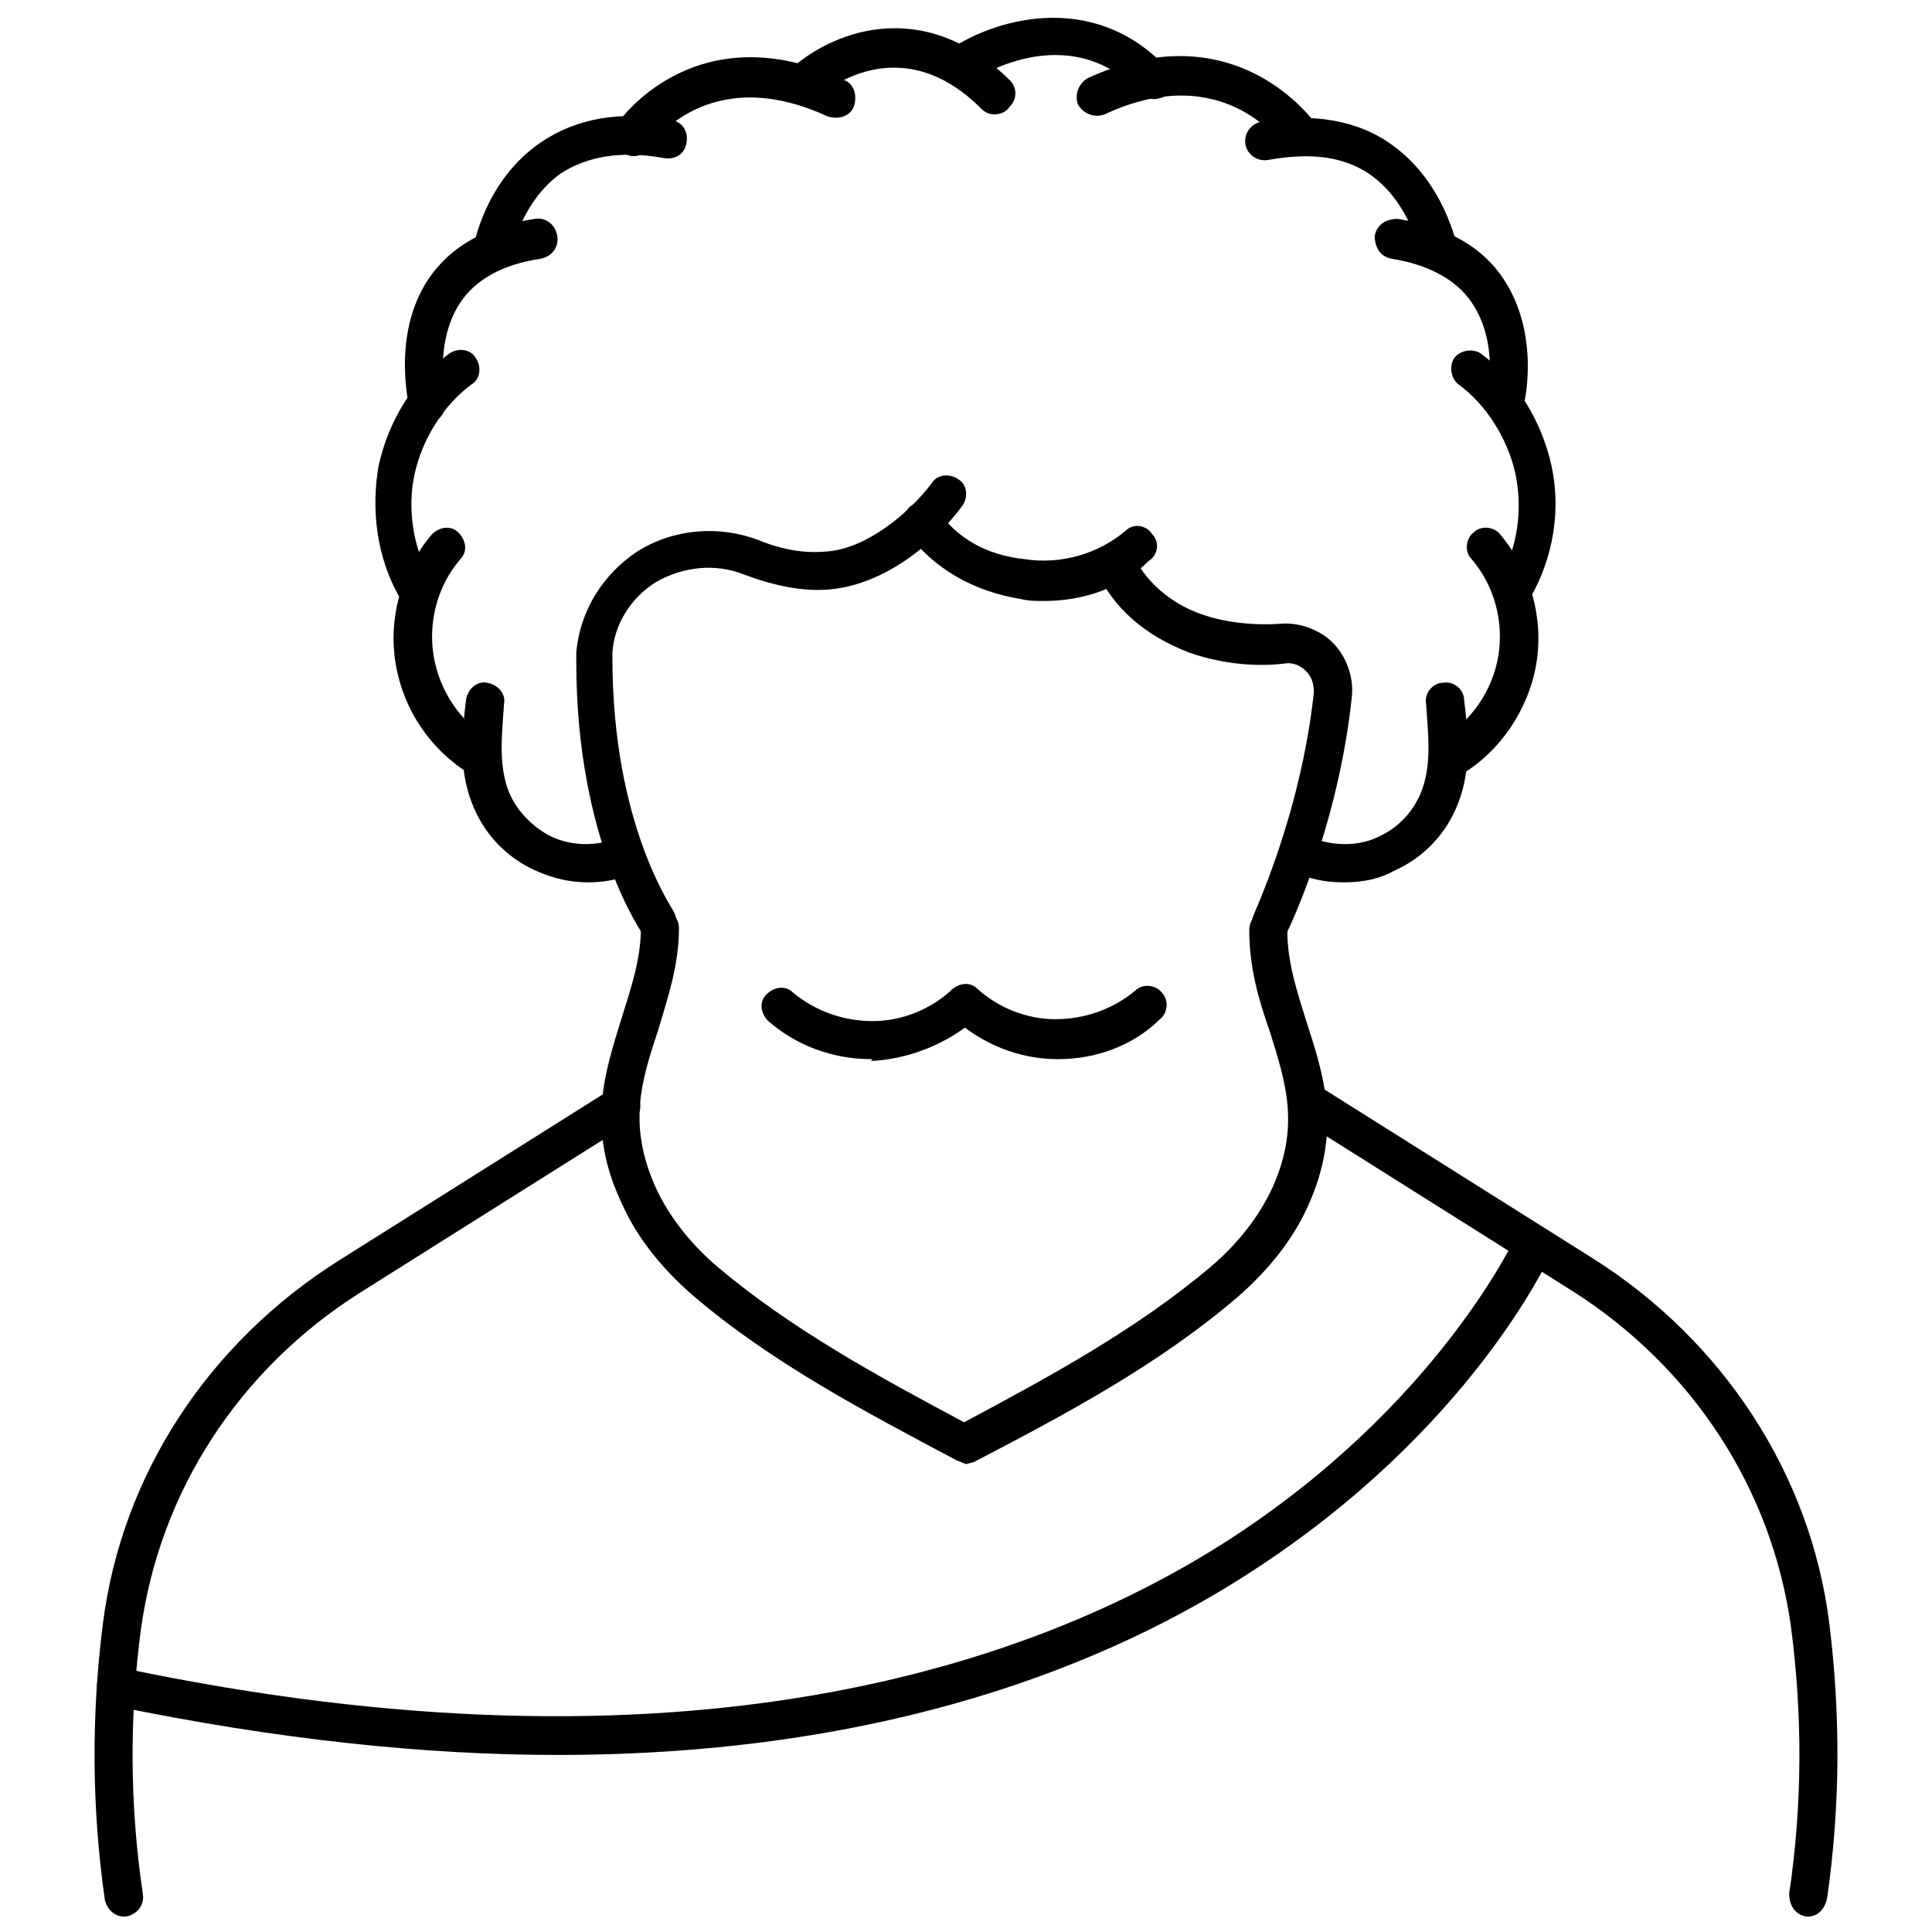
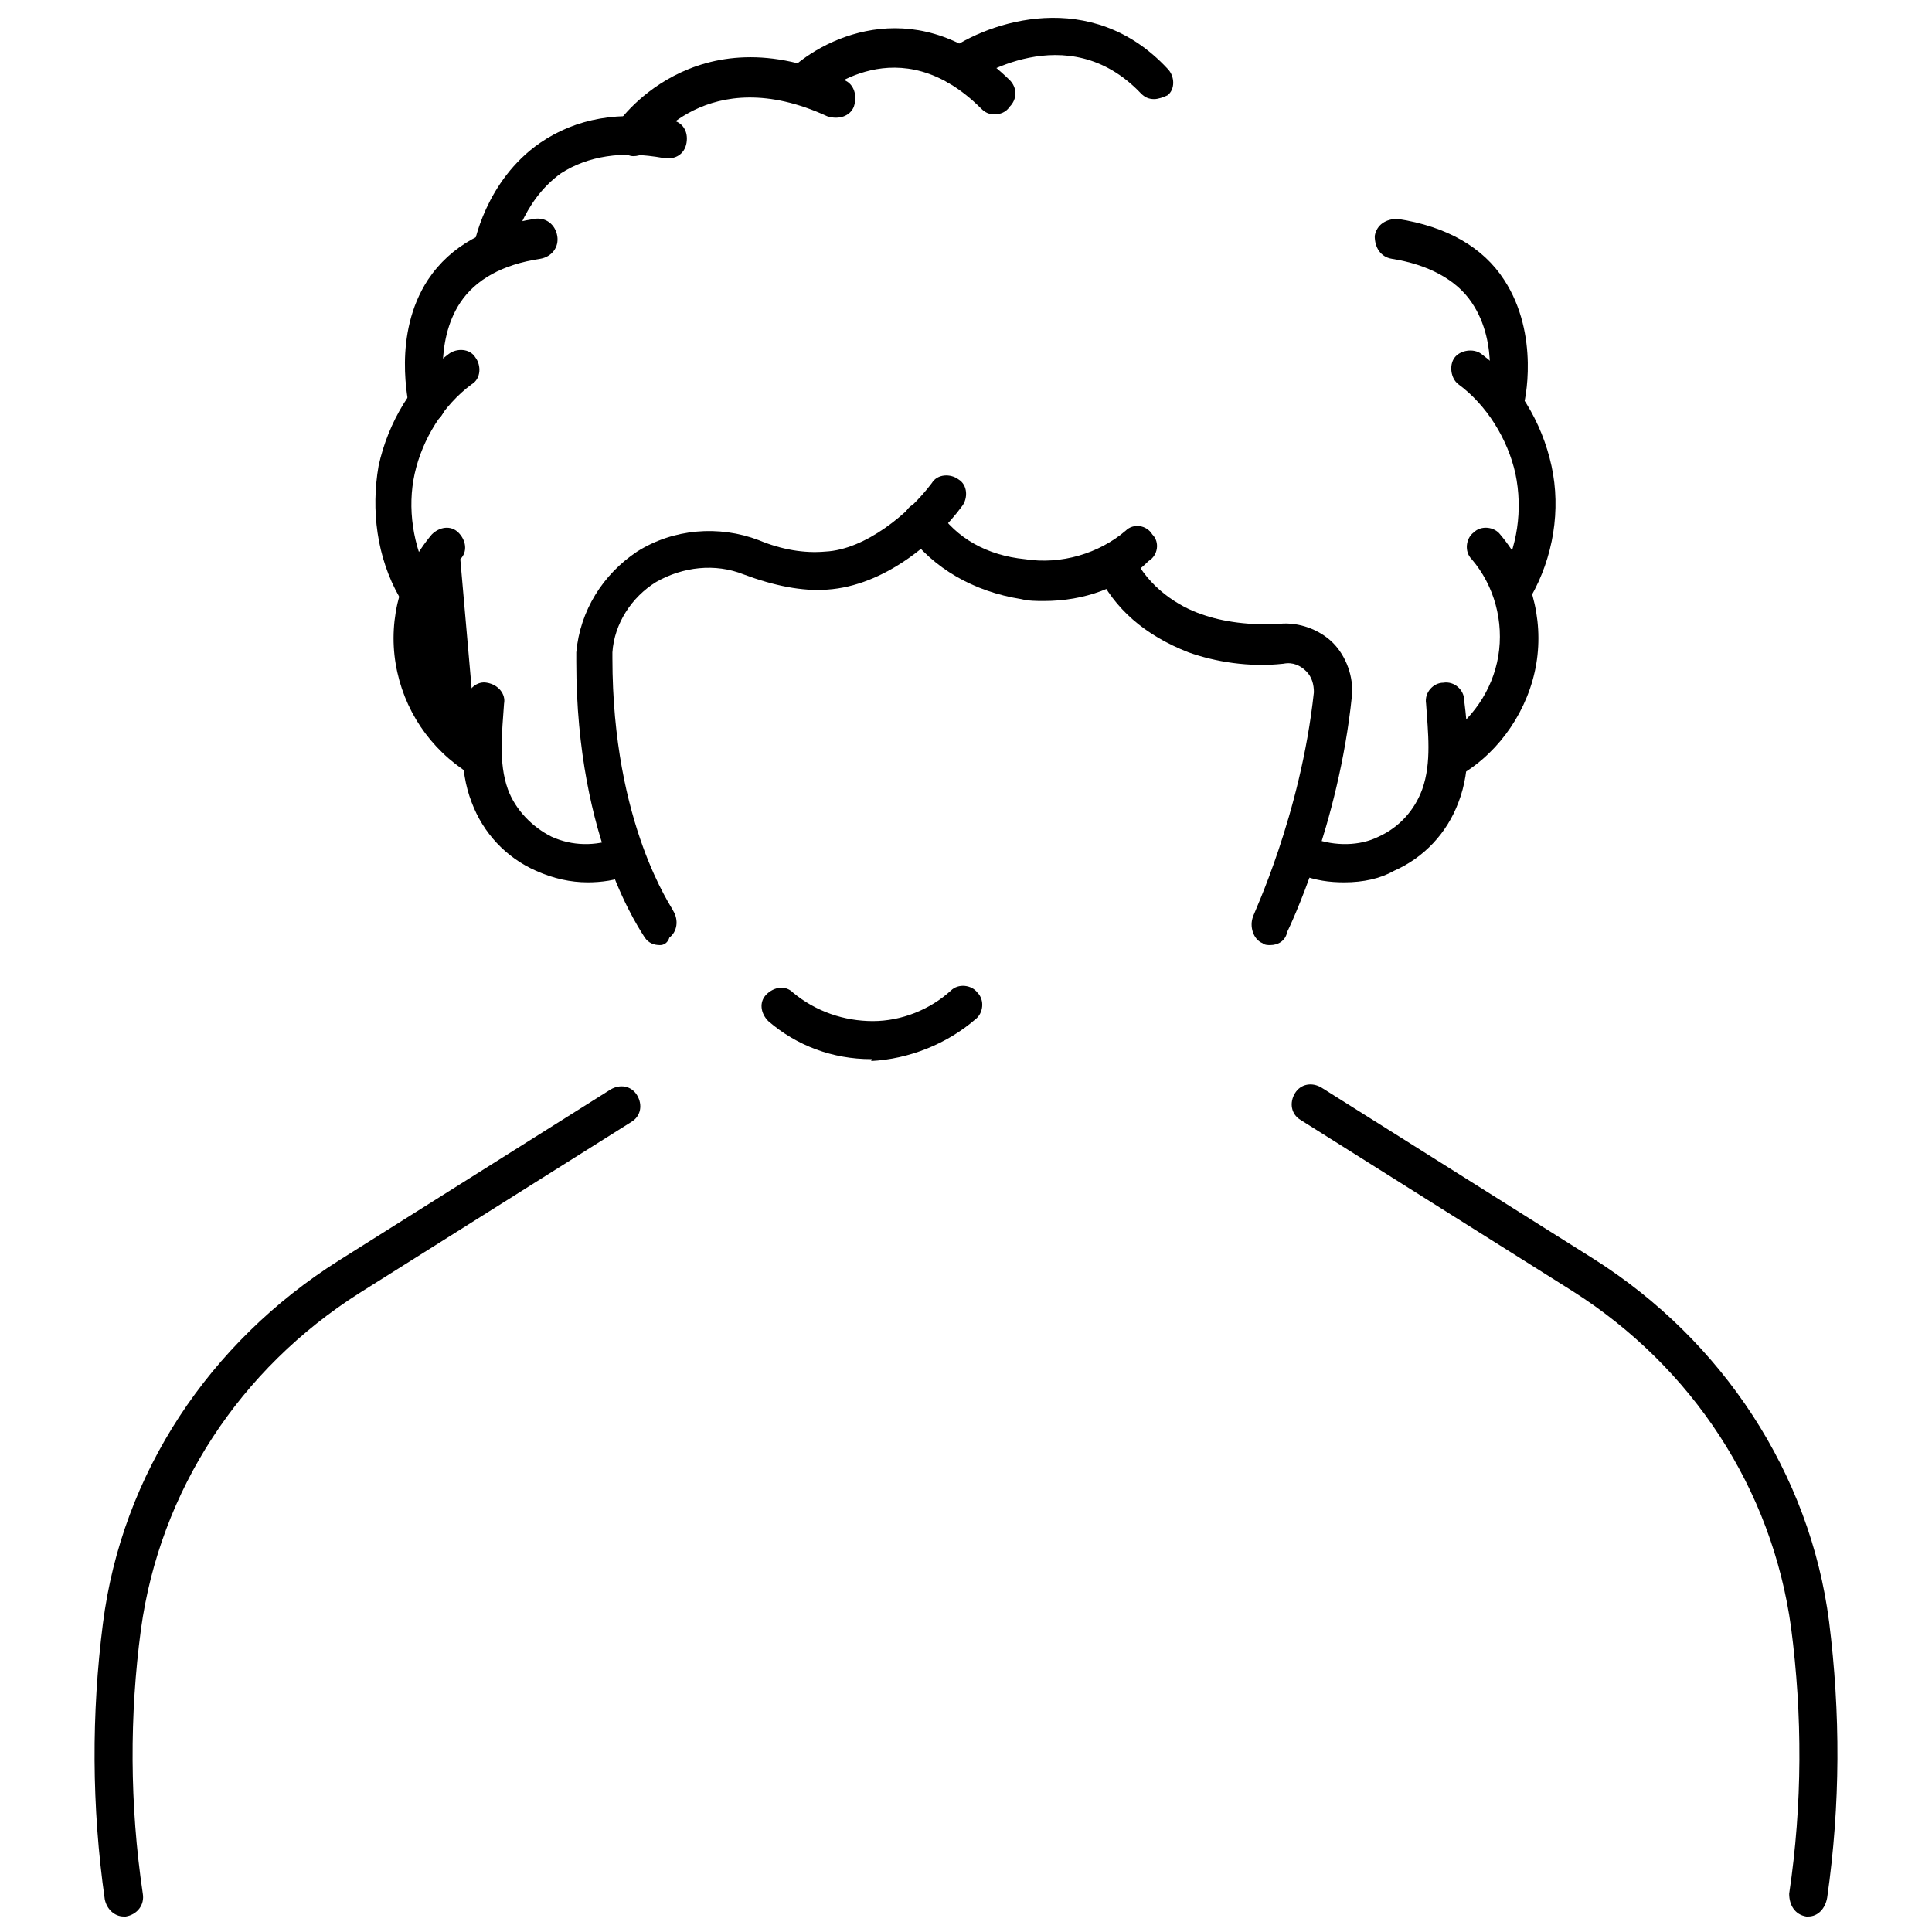
<svg xmlns="http://www.w3.org/2000/svg" width="800px" height="800px" version="1.1" viewBox="144 144 512 512">
  <defs>
    <clipPath id="c">
      <path d="m393 148.09h62v22.906h-62z" />
    </clipPath>
    <clipPath id="b">
      <path d="m486 431h145v220.9h-145z" />
    </clipPath>
    <clipPath id="a">
      <path d="m169 431h145v220.9h-145z" />
    </clipPath>
  </defs>
-   <path d="m400 532-2.519-1.008c-23.68-12.594-48.871-25.695-70.031-43.832-8.062-7.055-14.609-15.113-18.641-24.184-9.574-20.152-4.535-34.762 0-49.375 2.519-8.062 5.039-15.617 5.039-23.68 0-3.023 2.519-5.039 5.039-5.039 3.023 0 5.039 2.519 5.039 5.039 0 10.078-3.023 18.641-5.543 27.207-4.535 13.602-8.062 25.191-0.504 41.816 3.527 7.559 9.07 14.609 16.121 20.656 19.648 16.625 42.824 29.223 65.496 41.312 22.672-12.09 45.848-24.688 65.496-41.312 7.055-6.047 12.594-13.098 16.121-20.656 7.559-16.625 3.527-28.215-0.504-41.312-3.023-8.566-5.543-17.129-5.543-27.207 0-3.023 2.519-5.039 5.039-5.039 3.023 0 5.039 2.519 5.039 5.039 0 8.566 2.519 16.121 5.039 24.184 4.535 14.105 9.574 28.719 0.504 48.871-4.031 9.07-10.578 17.129-18.641 24.184-21.16 18.137-45.848 31.234-70.031 43.832z" />
-   <path d="m424.68 424.68h-0.504c-10.078 0-20.152-4.031-27.711-11.082-2.016-2.016-2.016-5.039-0.504-7.055 2.016-2.016 5.039-2.519 7.055-0.504 5.543 5.039 13.098 8.062 20.656 8.062 7.559 0 15.113-2.519 21.16-7.559 2.016-2.016 5.543-1.512 7.055 0.504 2.016 2.016 1.512 5.543-0.504 7.055-7.055 7.055-17.129 10.578-26.703 10.578z" />
  <path d="m374.81 424.68c-10.078 0-19.648-3.527-27.207-10.078-2.016-2.016-2.519-5.039-0.504-7.055s5.039-2.519 7.055-0.504c6.047 5.039 13.602 7.559 21.16 7.559s15.113-3.023 20.656-8.062c2.016-2.016 5.543-1.512 7.055 0.504 2.016 2.016 1.512 5.543-0.504 7.055-7.559 6.551-17.633 10.578-27.711 11.082 0.504-0.5 0.504-0.5 0-0.5z" />
  <path d="m500.26 377.83c-4.031 0-7.559-0.504-11.586-2.016-2.519-1.008-4.031-4.031-3.023-6.551 1.008-2.519 4.031-4.031 6.551-3.023 5.543 2.016 12.09 2.016 17.129-0.504 5.543-2.519 9.574-7.055 11.586-12.594 2.519-7.055 1.512-15.113 1.008-22.672-0.504-3.023 2.016-5.543 4.535-5.543 3.023-0.504 5.543 2.016 5.543 4.535 1.008 8.062 2.016 18.137-1.512 27.207-3.023 8.062-9.07 14.609-17.129 18.137-3.531 2.016-8.066 3.023-13.102 3.023z" />
  <path d="m528.97 349.62c-1.512 0-3.527-1.008-4.535-2.519-1.512-2.519-0.504-5.543 1.512-7.055 8.062-5.039 13.602-13.098 15.113-22.168s-1.008-18.641-7.055-25.695c-2.016-2.016-1.512-5.543 0.504-7.055 2.016-2.016 5.543-1.512 7.055 0.504 8.062 9.574 11.586 22.168 9.574 34.258-2.016 12.09-9.574 23.176-19.648 29.223-0.504 0.508-1.512 0.508-2.519 0.508z" />
  <path d="m546.1 304.78c-1.008 0-1.512 0-2.519-0.504-2.519-1.512-3.527-4.535-2.016-7.055 4.535-8.062 6.047-18.137 4.031-27.711-2.016-9.07-7.559-18.137-15.113-23.68-2.016-1.512-2.519-5.039-1.008-7.055 1.512-2.016 5.039-2.519 7.055-1.008 9.574 7.055 16.121 18.137 18.641 29.727 2.519 11.586 0.504 24.184-5.543 34.762 0 1.516-2.016 2.523-3.527 2.523z" />
  <path d="m542.58 255.91h-1.008c-2.519-0.504-4.535-3.527-3.527-6.047 0 0 3.527-14.609-4.031-25.695-4.031-6.047-11.586-10.078-21.16-11.586-3.023-0.504-4.535-3.023-4.535-6.047 0.504-3.023 3.023-4.535 6.047-4.535 13.098 2.016 22.672 7.559 28.215 16.121 9.574 14.609 5.543 32.746 5.039 33.754-0.508 2.523-2.523 4.035-5.039 4.035z" />
-   <path d="m525.45 215.61c-2.519 0-4.535-1.512-5.039-4.031 0 0-2.519-13.602-13.098-21.16-7.055-5.039-16.121-6.047-27.207-4.031-3.023 0.504-5.543-1.512-6.047-4.031-0.504-3.023 1.512-5.543 4.031-6.047 13.602-2.519 25.695-0.504 34.762 6.047 14.105 10.078 17.129 26.703 17.633 27.711 0.504 3.023-1.512 5.543-4.031 6.047-0.5-0.504-0.5-0.504-1.004-0.504z" />
-   <path d="m488.16 185.38c-1.512 0-3.527-1.008-4.031-2.519-0.504-1.008-16.121-23.176-47.359-8.566-2.519 1.008-5.543 0-7.055-2.519-1.008-2.519 0-5.543 2.519-7.055 39.297-18.137 59.953 11.586 60.457 12.09 1.512 2.519 1.008 5.543-1.512 7.055-1.004 1.012-2.012 1.516-3.019 1.516z" />
  <path d="m299.74 377.83c-4.535 0-9.07-1.008-13.602-3.023-8.062-3.527-14.105-10.078-17.129-18.137-3.527-9.07-2.519-18.641-1.512-27.207 0.504-3.023 3.023-5.039 5.543-4.535 3.023 0.504 5.039 3.023 4.535 5.543-0.504 7.559-1.512 15.617 1.008 22.672 2.016 5.543 6.551 10.078 11.586 12.594 5.543 2.519 11.586 2.519 17.129 0.504 2.519-1.008 5.543 0.504 6.551 3.023 1.008 2.519-0.504 5.543-3.023 6.551-3.531 1.512-7.562 2.016-11.086 2.016z" />
-   <path d="m271.02 349.62c-1.008 0-2.016 0-2.519-0.504-10.578-6.551-17.633-17.129-19.648-29.223-2.016-12.09 1.512-24.688 9.574-34.258 2.016-2.016 5.039-2.519 7.055-0.504s2.519 5.039 0.504 7.055c-6.047 7.055-8.566 16.625-7.055 25.695 1.512 9.07 7.055 17.633 15.113 22.168 2.519 1.512 3.023 4.535 1.512 7.055-1.008 2.012-3.023 2.516-4.535 2.516z" />
+   <path d="m271.02 349.62c-1.008 0-2.016 0-2.519-0.504-10.578-6.551-17.633-17.129-19.648-29.223-2.016-12.09 1.512-24.688 9.574-34.258 2.016-2.016 5.039-2.519 7.055-0.504s2.519 5.039 0.504 7.055z" />
  <path d="m254.4 304.78c-2.016 0-3.527-1.008-4.535-2.519-6.047-10.578-7.559-23.176-5.543-34.762 2.519-11.586 9.07-22.672 18.641-29.727 2.016-1.512 5.543-1.512 7.055 1.008 1.512 2.016 1.512 5.543-1.008 7.055-7.559 5.543-13.098 14.609-15.113 23.68-2.016 9.07-0.504 19.145 4.031 27.711 1.512 2.519 0.504 5.543-2.016 7.055 0-0.004-1.008 0.5-1.512 0.5z" />
  <path d="m257.42 255.91c-2.519 0-4.535-1.512-5.039-4.031 0-1.008-4.535-19.145 5.039-33.754 6.047-9.07 15.617-14.105 28.215-16.121 3.023-0.504 5.543 1.512 6.047 4.535 0.504 3.023-1.512 5.543-4.535 6.047-10.078 1.512-17.129 5.543-21.16 11.586-7.055 10.578-4.031 25.191-4.031 25.695 0.504 2.519-1.008 5.543-3.527 6.047-0.504-0.004-0.504-0.004-1.008-0.004z" />
  <path d="m274.55 215.61h-1.008c-3.023-0.504-4.535-3.023-4.031-6.047 0-0.504 3.023-17.633 17.633-27.711 9.574-6.551 21.16-8.566 34.762-6.047 3.023 0.504 4.535 3.023 4.031 6.047-0.504 3.023-3.023 4.535-6.047 4.031-11.082-2.016-20.152-0.504-27.207 4.031-10.578 7.559-13.098 20.656-13.098 21.16-0.5 3.023-2.516 4.535-5.035 4.535z" />
  <path d="m311.83 185.38c-1.008 0-2.016-0.504-3.023-1.008-2.519-1.512-3.023-4.535-1.512-7.055 0-0.504 20.656-30.73 60.457-12.09 2.519 1.008 3.527 4.031 2.519 7.055-1.008 2.519-4.031 3.527-7.055 2.519-31.738-14.609-46.855 7.559-47.359 8.566-0.5 1.004-2.012 2.012-4.027 2.012z" />
  <path d="m407.55 174.29c-1.512 0-2.519-0.504-3.527-1.512-21.664-21.664-41.816-4.535-43.832-2.519-2.016 2.016-5.543 2.016-7.055-0.504-2.016-2.016-2.016-5.543 0-7.055 10.078-9.574 34.762-20.656 58.441 2.519 2.016 2.016 2.016 5.039 0 7.055-1.004 1.512-2.516 2.016-4.027 2.016z" />
  <g clip-path="url(#c)">
    <path d="m449.88 170.26c-1.512 0-2.519-0.504-3.527-1.512-19.648-20.656-44.336-3.527-45.344-3.023-2.519 1.512-5.543 1.008-7.055-1.008-1.512-2.519-1.008-5.543 1.008-7.055 11.082-8.062 38.289-17.129 58.441 4.535 2.016 2.016 2.016 5.543 0 7.055-1.004 0.504-2.516 1.008-3.523 1.008z" />
  </g>
  <path d="m420.66 303.27c-2.016 0-4.031 0-6.047-0.504-12.594-2.016-23.176-8.062-30.23-17.633-1.512-2.519-1.008-5.543 1.008-7.055 2.519-1.512 5.543-1.008 7.055 1.008 5.039 7.559 13.098 12.09 23.176 13.098 9.574 1.512 19.648-1.512 26.703-7.559 2.016-2.016 5.543-1.512 7.055 1.008 2.016 2.016 1.512 5.543-1.008 7.055-7.055 7.059-17.133 10.582-27.711 10.582z" />
  <path d="m318.89 394.46c-1.512 0-3.023-0.504-4.031-2.016-0.504-1.008-18.137-25.191-18.137-73.051v-2.519c1.008-11.082 7.055-20.656 16.121-26.703 9.574-6.047 21.664-7.055 32.242-3.023 6.047 2.519 12.09 3.527 17.633 3.023 10.578-0.504 22.168-10.078 28.215-18.137 1.512-2.519 5.039-2.519 7.055-1.008 2.519 1.512 2.519 5.039 1.008 7.055-7.055 9.574-20.656 21.16-35.77 22.168-6.551 0.504-14.105-1.008-22.168-4.031-7.559-3.023-16.121-2.016-23.176 2.016-6.551 4.031-11.082 11.082-11.586 18.641v1.512c0 44.336 16.121 66.504 16.121 67.008 1.512 2.519 1.008 5.543-1.008 7.055-0.504 1.508-1.512 2.012-2.519 2.012z" />
  <path d="m480.61 394.46c-0.504 0-1.512 0-2.016-0.504-2.519-1.008-3.527-4.535-2.519-7.055 0-0.504 12.594-26.703 16.121-59.449 0-2.016-0.504-4.031-2.016-5.543-1.512-1.512-3.527-2.519-6.047-2.016-9.07 1.008-18.137-0.504-25.191-3.023-11.586-4.535-19.648-11.586-24.184-21.16-1.008-2.519 0-5.543 2.519-7.055 2.519-1.008 5.543 0 7.055 2.519 4.031 8.566 12.09 13.602 18.137 15.617 5.543 2.016 13.098 3.023 20.656 2.519 5.039-0.504 10.578 1.512 14.105 5.039 3.527 3.527 5.543 9.07 5.039 14.105-3.527 34.258-16.625 61.465-17.129 62.473-0.504 2.523-2.516 3.531-4.531 3.531z" />
  <g clip-path="url(#b)">
    <path d="m623.19 651.9h-0.504c-3.023-0.504-4.535-3.023-4.535-6.047 3.527-23.68 3.527-47.359 0.504-70.535-5.039-36.777-26.199-69.023-57.938-89.176l-72.043-45.344c-2.519-1.512-3.023-4.535-1.512-7.055 1.512-2.519 4.535-3.023 7.055-1.512l72.043 45.344c34.258 21.664 57.434 56.93 62.473 96.227 3.023 24.184 3.023 48.367-0.504 73.051-0.508 3.031-2.519 5.047-5.039 5.047z" />
  </g>
  <g clip-path="url(#a)">
    <path d="m176.81 651.9c-2.519 0-4.535-2.016-5.039-4.535-3.527-24.684-3.527-49.371-0.504-73.051 5.039-39.801 28.215-74.562 62.473-96.227l72.043-45.344c2.519-1.512 5.543-1.008 7.055 1.512 1.512 2.519 1.008 5.543-1.512 7.055l-72.043 45.344c-31.738 20.152-52.898 52.395-57.938 89.176-3.023 22.668-3.023 46.348 0.5 70.027 0.504 3.023-1.512 5.543-4.535 6.047 0.004-0.004-0.5-0.004-0.5-0.004z" />
  </g>
-   <path d="m291.68 609.08c-34.762 0-74.059-4.031-117.89-13.098-3.023-0.504-4.535-3.527-4.031-6.047 0.504-3.023 3.527-4.535 6.047-4.031 150.14 31.738 242.84-1.008 293.72-33.754 55.418-35.77 75.57-79.602 76.074-80.105 1.008-2.519 4.031-3.527 7.055-2.519 2.519 1.008 3.527 4.031 2.519 6.551-1.008 2.016-21.664 46.855-79.098 84.137-37.789 24.688-97.238 48.867-184.4 48.867z" />
</svg>